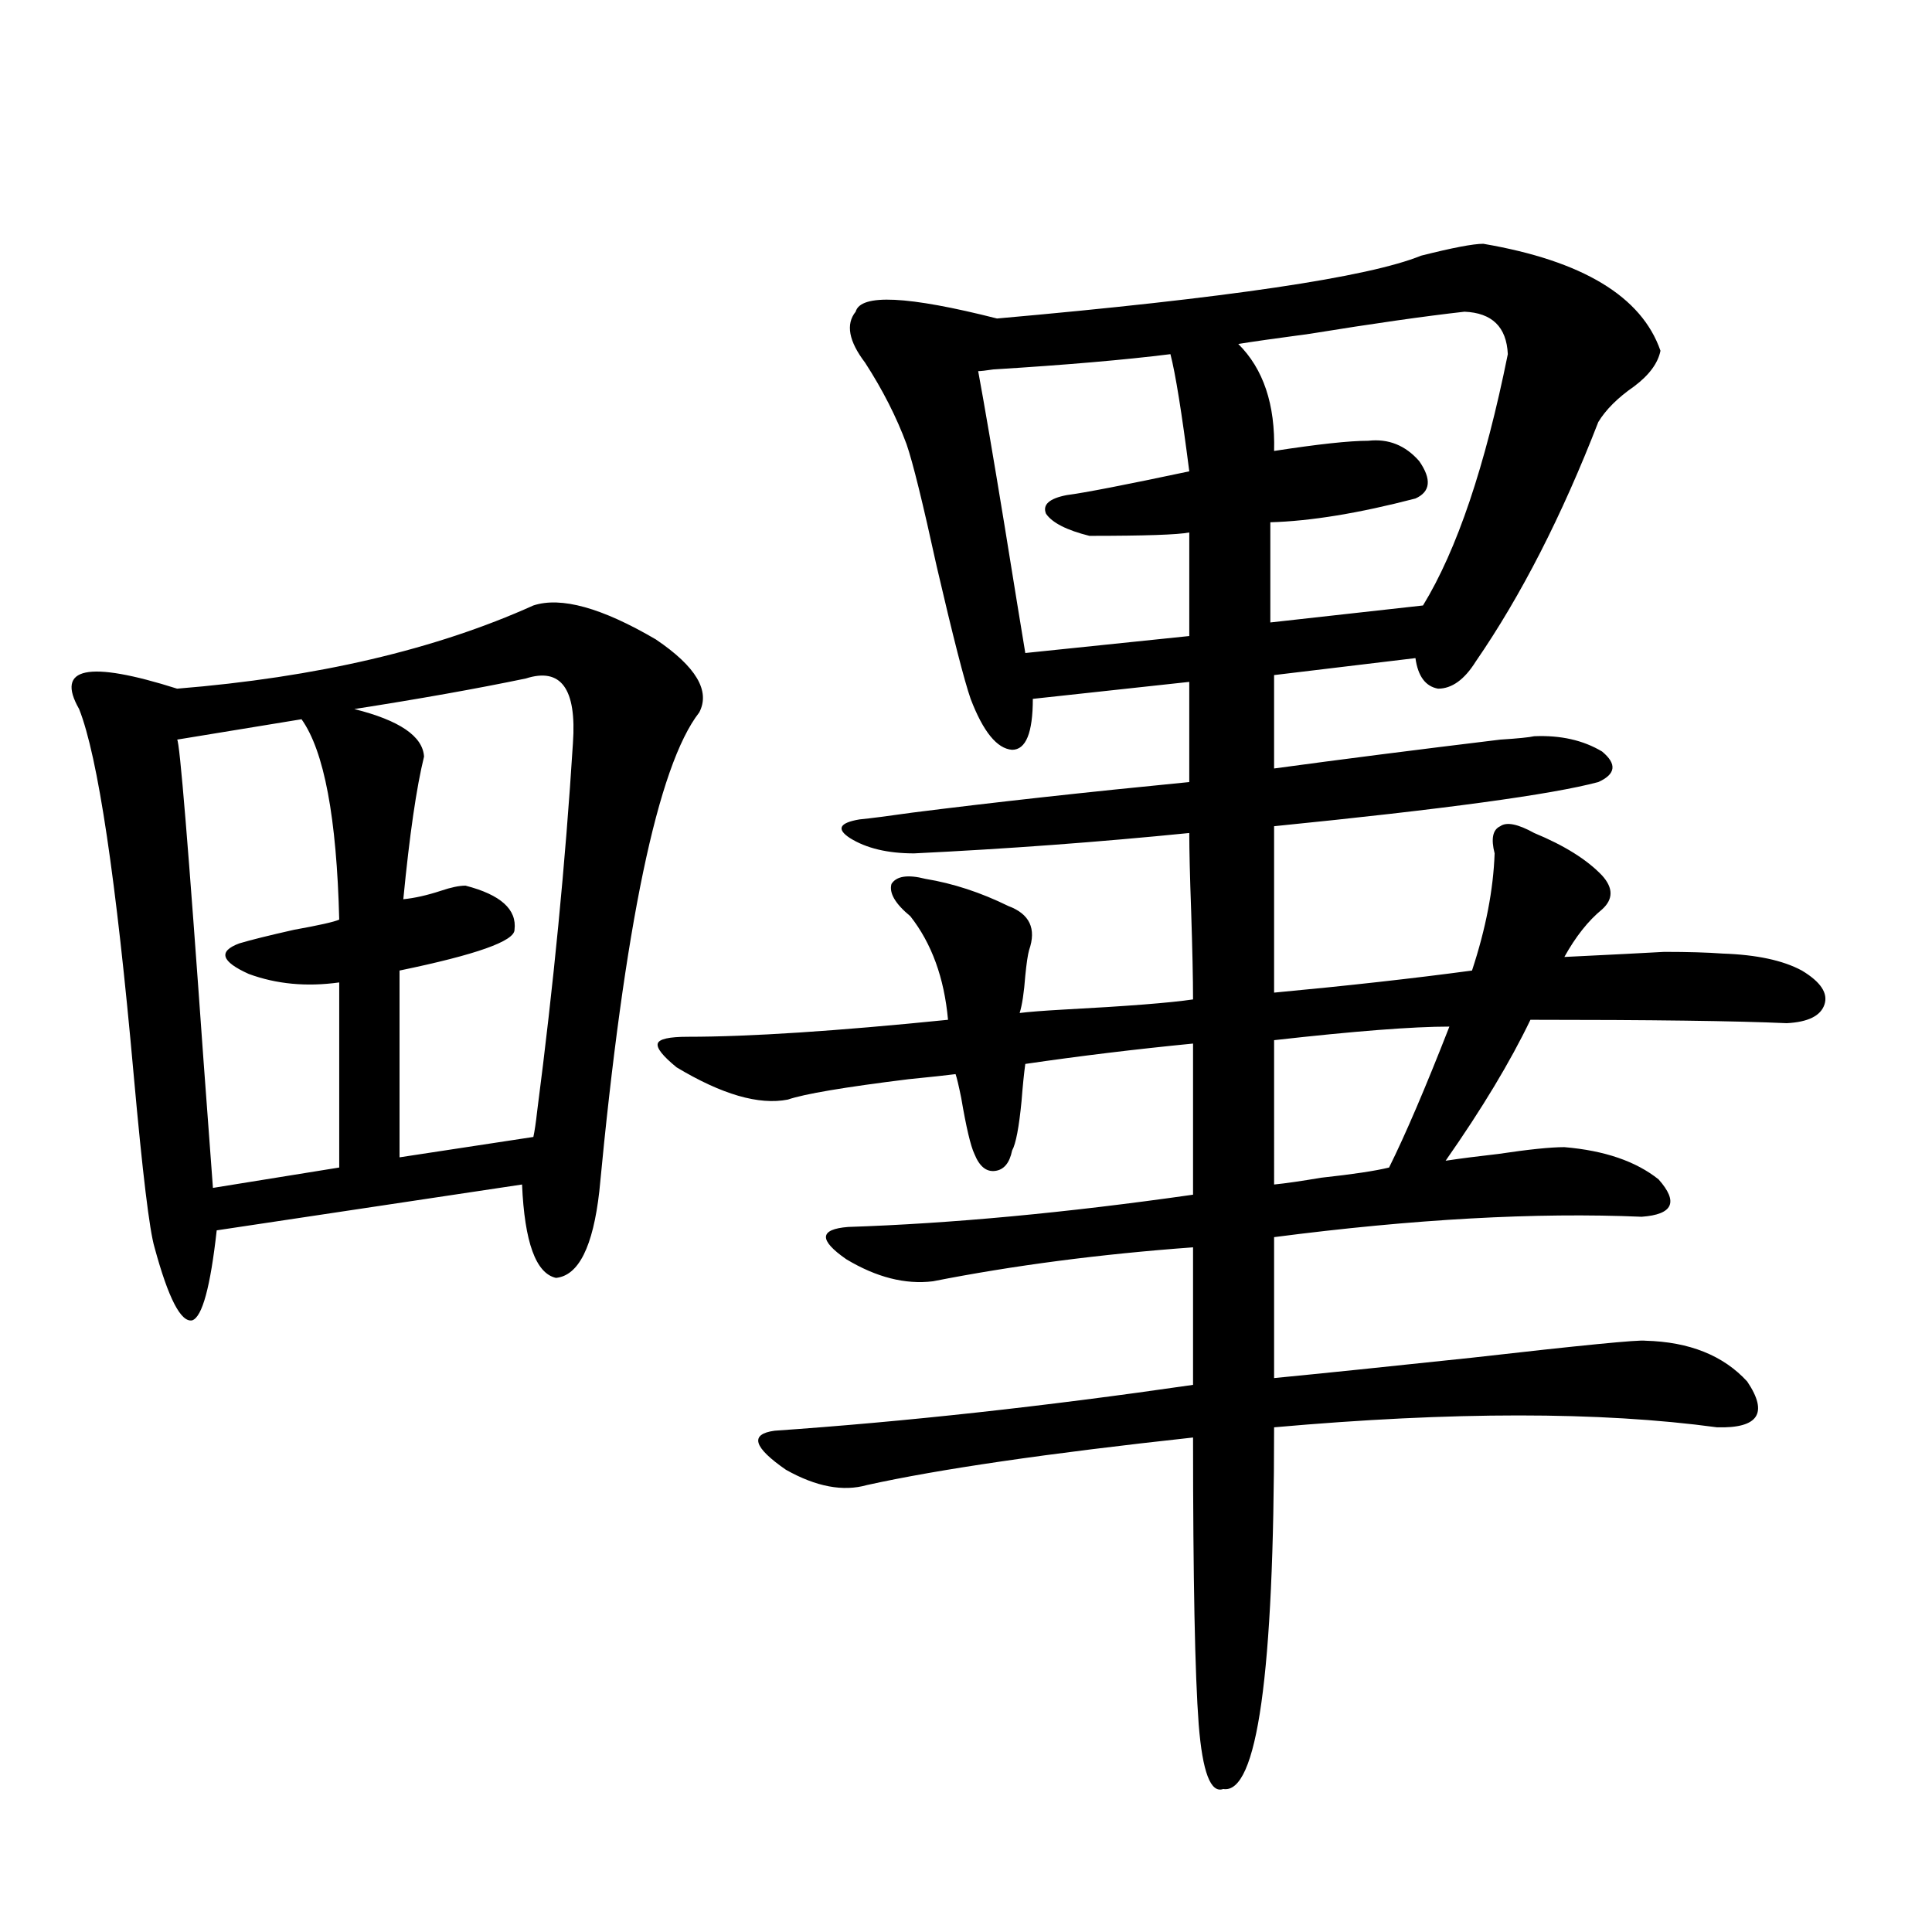
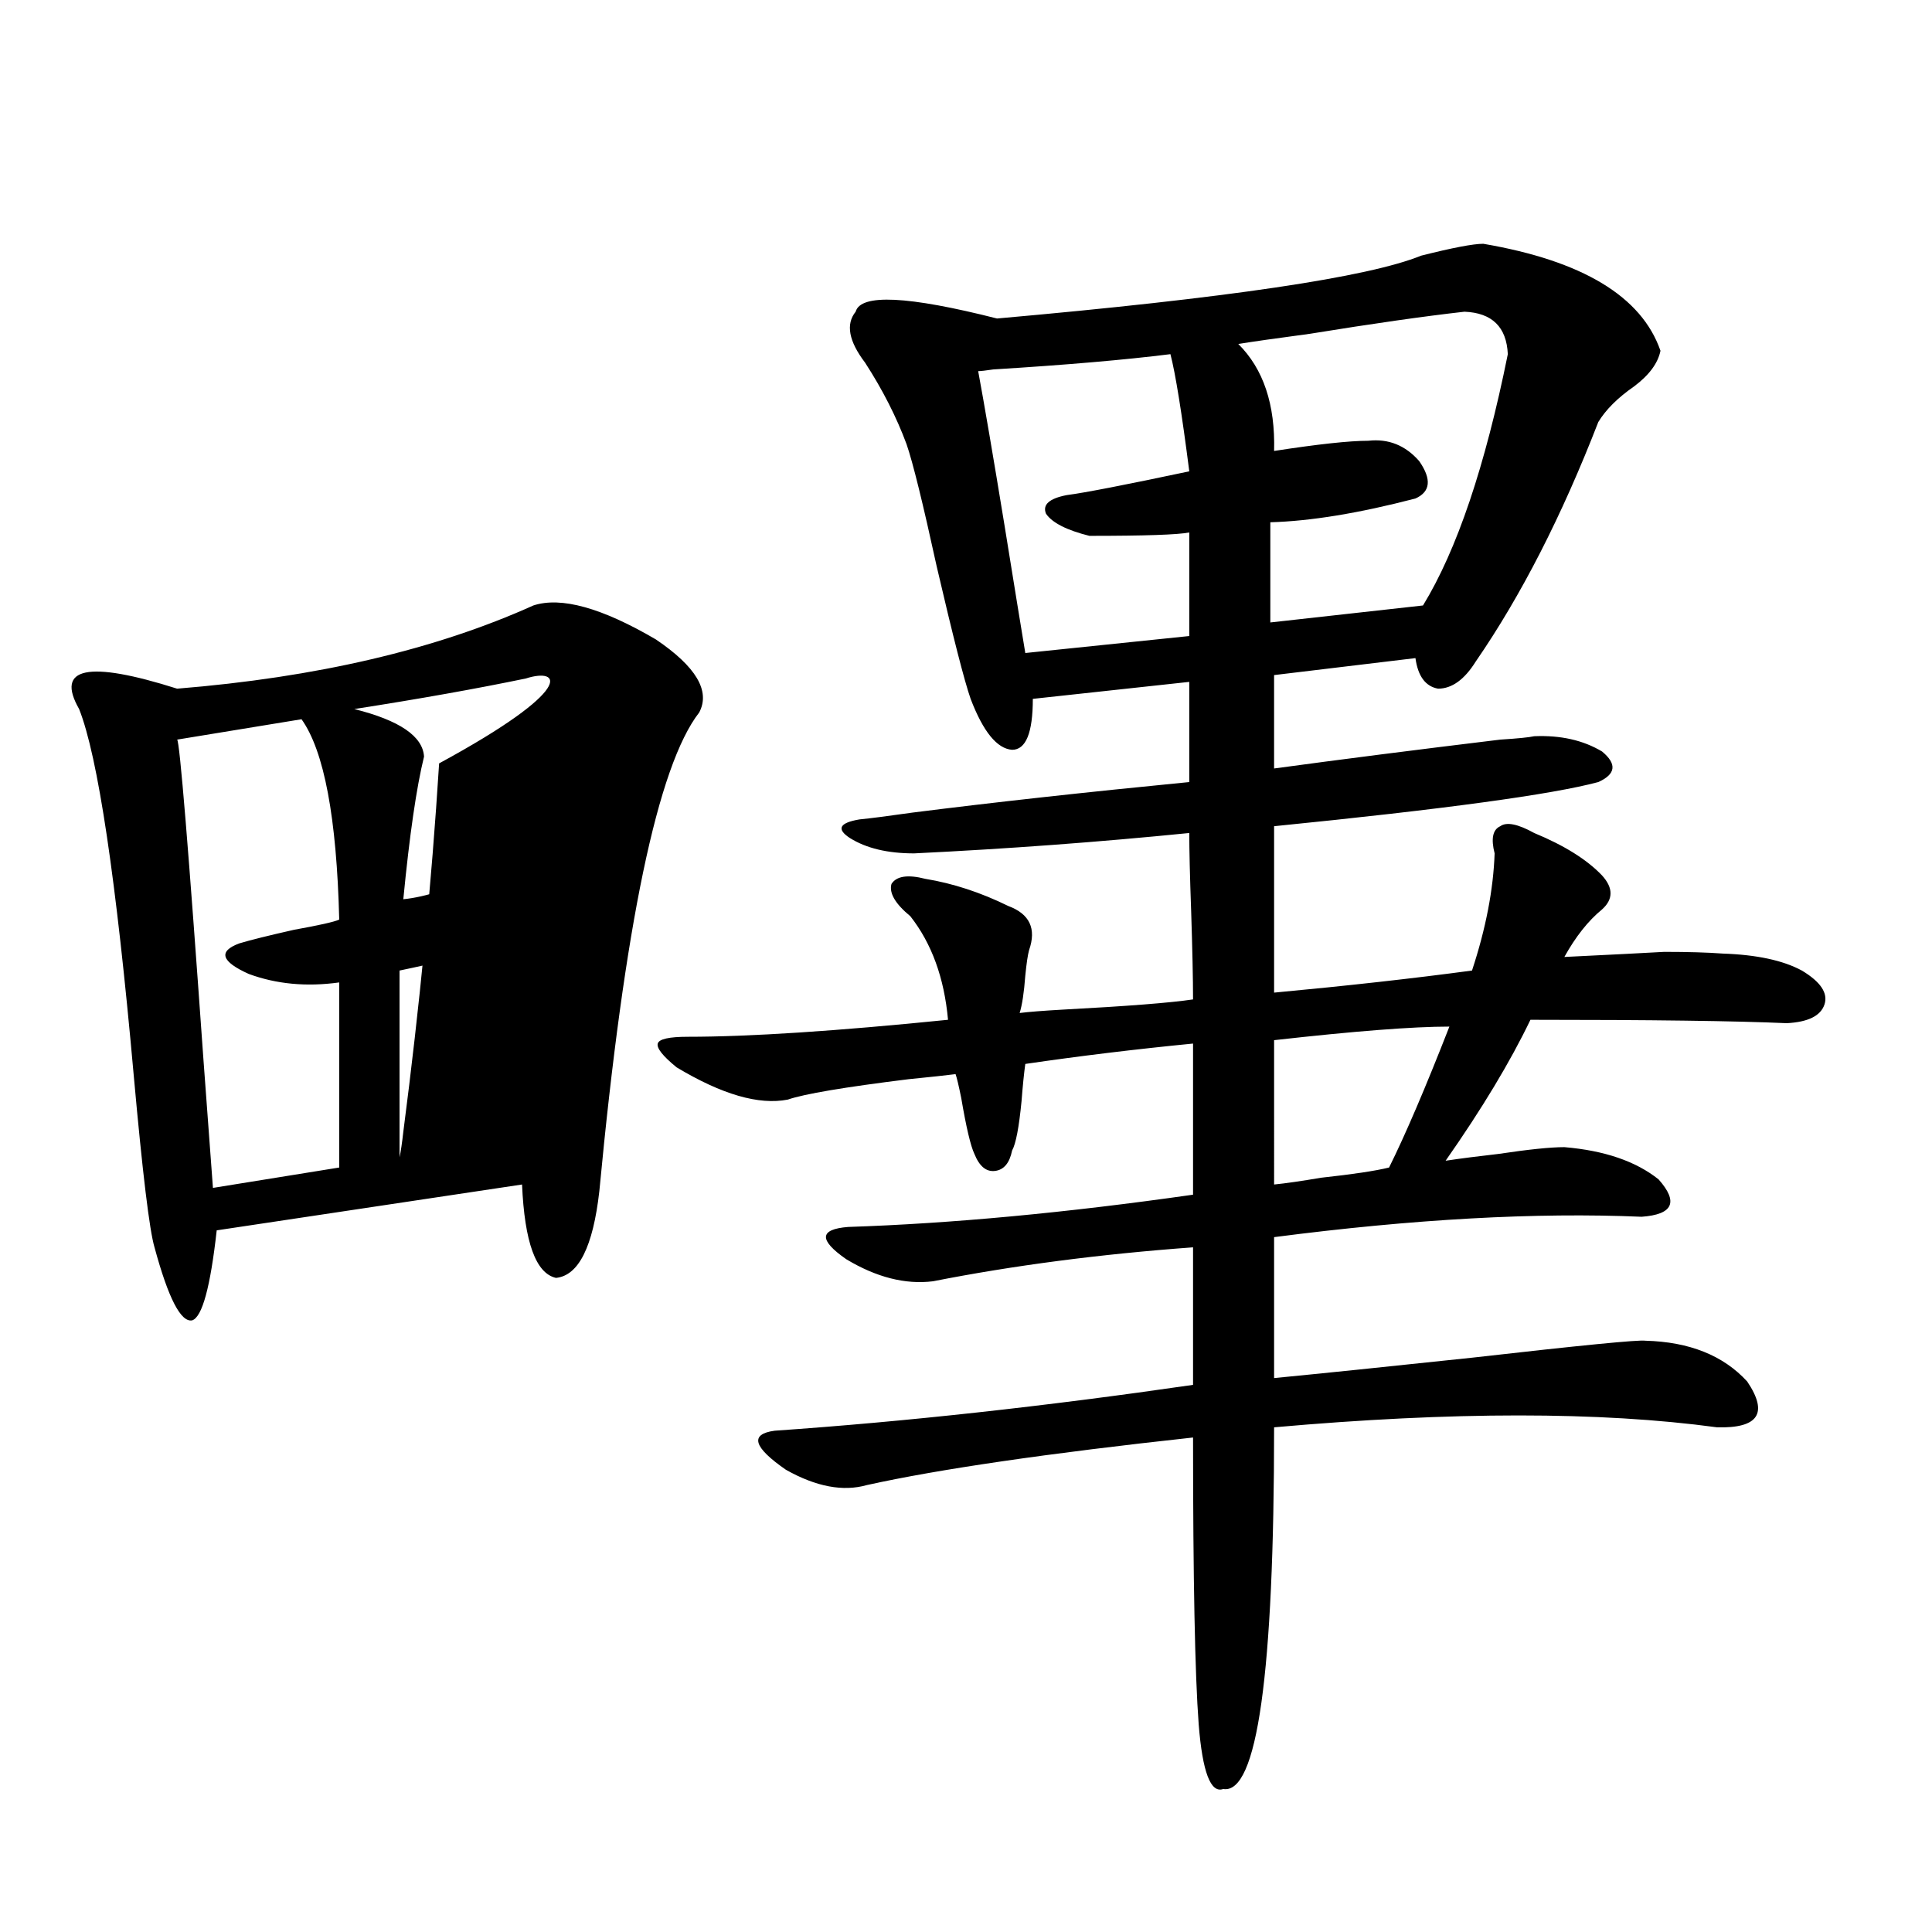
<svg xmlns="http://www.w3.org/2000/svg" version="1.1" id="图层_1" x="0px" y="0px" width="1000px" height="1000px" viewBox="0 0 1000 1000" enable-background="new 0 0 1000 1000" xml:space="preserve">
-   <path d="M276.066,313.391c14.299-4.683,35.441,1.181,63.413,17.578c20.808,14.063,28.292,26.669,22.438,37.793  c-21.463,27.548-38.703,110.165-51.706,247.852c-3.262,28.716-10.731,43.657-22.438,44.824  c-10.411-2.335-16.265-18.457-17.561-48.34l-158.044,23.73c-3.262,29.306-7.485,44.824-12.683,46.582  c-5.854,1.181-12.363-11.426-19.512-37.793c-2.607-8.789-6.189-38.37-10.731-88.77c-9.116-101.953-18.536-165.234-28.292-189.844  c-12.363-21.671,4.542-25.187,50.73-10.547C163.875,350.606,225.336,336.242,276.066,313.391z M156.07,372.277l-64.389,10.547  c1.295,0.591,5.854,55.962,13.658,166.113c2.591,34.579,4.222,56.552,4.878,65.918l65.364-10.547v-95.801  c-16.92,2.349-32.53,0.879-46.828-4.395c-14.314-6.44-15.945-11.714-4.878-15.82c5.854-1.758,15.274-4.093,28.292-7.031  c13.002-2.335,20.807-4.093,23.414-5.273C174.271,423.254,167.777,388.688,156.07,372.277z M272.164,351.184  c-25.365,5.273-54.968,10.547-88.778,15.82c23.414,5.864,35.441,14.063,36.097,24.609c-3.902,15.82-7.485,40.43-10.731,73.828  c5.854-0.577,12.347-2.046,19.512-4.395c5.198-1.758,9.42-2.637,12.682-2.637c18.201,4.696,26.661,12.305,25.365,22.852  c0,5.864-19.847,12.896-59.51,21.094v96.68l69.266-10.547c0.641-2.925,1.296-7.319,1.951-13.184  c8.445-65.039,14.634-128.608,18.536-190.723C298.505,356.457,290.365,345.333,272.164,351.184z M794.103,381.066  c13.658-0.577,25.365,2.06,35.121,7.91c7.805,6.454,7.149,11.728-1.951,15.82c-24.069,6.454-79.998,14.063-167.801,22.852v86.133  c37.713-3.516,71.858-7.319,102.437-11.426c7.149-21.671,11.052-41.886,11.707-60.645c-1.951-7.608-0.976-12.305,2.927-14.063  c3.247-2.335,9.101-1.167,17.561,3.516c15.609,6.454,27.316,13.774,35.121,21.973c5.854,6.454,5.854,12.305,0,17.578  c-7.164,5.864-13.658,14.063-19.512,24.609c24.055-1.167,41.295-2.046,51.706-2.637c12.348,0,22.438,0.302,30.243,0.879  c17.561,0.591,31.219,3.516,40.975,8.789c9.756,5.864,13.658,11.728,11.707,17.578c-1.951,5.864-8.46,9.091-19.512,9.668  c-26.021-1.167-70.242-1.758-132.68-1.758c-10.411,21.685-25.045,46.005-43.901,72.949c7.805-1.167,16.905-2.335,27.316-3.516  c15.609-2.335,26.981-3.516,34.146-3.516c20.808,1.758,37.072,7.333,48.779,16.699c10.396,11.728,7.47,18.169-8.78,19.336  c-54.633-2.335-118.046,1.181-190.239,10.547v72.949c24.055-2.335,58.2-5.851,102.437-10.547c56.584-6.44,86.492-9.366,89.754-8.789  c22.759,0.591,40.319,7.622,52.682,21.094c11.052,16.411,5.854,24.321-15.609,23.73c-60.486-8.198-136.917-8.198-229.263,0  c0,127.729-8.78,190.132-26.341,187.207c-6.509,2.335-10.731-8.789-12.683-33.398c-1.951-25.79-2.927-75.298-2.927-148.535  c-75.455,8.212-131.704,16.411-168.776,24.609c-12.362,3.516-26.341,0.879-41.95-7.91c-16.92-11.714-18.871-18.457-5.854-20.215  c67.636-4.683,139.829-12.593,216.58-23.73v-71.191c-48.139,3.516-93.016,9.38-134.631,17.578  c-14.313,1.758-29.268-2.046-44.877-11.426c-14.313-9.956-13.993-15.519,0.976-16.699c53.322-1.758,112.833-7.319,178.532-16.699  v-78.223c-29.923,2.938-58.87,6.454-86.827,10.547c-0.655,4.696-1.311,11.138-1.951,19.336c-1.311,13.485-2.927,21.973-4.878,25.488  c-1.311,6.454-4.237,9.97-8.78,10.547c-4.558,0.591-8.14-2.335-10.731-8.789c-1.951-4.093-4.237-13.761-6.829-29.004  c-1.311-6.44-2.286-10.547-2.927-12.305c-4.558,0.591-12.683,1.47-24.39,2.637c-33.17,4.106-53.992,7.622-62.438,10.547  c-14.969,2.938-34.146-2.637-57.56-16.699c-7.164-5.851-10.411-9.956-9.756-12.305c0.641-2.335,5.854-3.516,15.609-3.516  c31.859,0,76.736-2.925,134.631-8.789c-1.951-21.671-8.46-39.551-19.512-53.613c-7.805-6.44-11.066-12.003-9.756-16.699  c2.592-4.093,8.445-4.972,17.561-2.637c14.299,2.349,28.612,7.031,42.926,14.063c11.052,4.106,14.634,11.728,10.731,22.852  c-0.655,2.349-1.311,6.743-1.951,13.184c-0.655,8.789-1.631,15.243-2.927,19.336c4.543-0.577,12.027-1.167,22.438-1.758  c33.17-1.758,55.608-3.516,67.315-5.273c0-10.547-0.335-25.776-0.976-45.703c-0.655-18.155-0.976-31.641-0.976-40.43  c-46.828,4.696-94.312,8.212-142.436,10.547c-13.658,0-24.725-2.637-33.17-7.91c-7.164-4.683-5.533-7.91,4.878-9.668  c5.854-0.577,14.954-1.758,27.316-3.516c41.615-5.273,89.419-10.547,143.411-15.82v-51.855l-80.974,8.789  c0,17.578-3.582,26.367-10.731,26.367c-7.805-0.577-14.969-9.366-21.463-26.367c-3.262-9.366-9.115-32.218-17.561-68.555  c-7.164-32.808-12.362-53.901-15.609-63.281c-5.213-14.063-12.362-28.125-21.463-42.188c-8.46-11.124-10.091-19.913-4.878-26.367  c2.592-9.366,26.981-8.198,73.169,3.516c119.021-10.547,192.19-21.382,219.507-32.52c16.25-4.093,26.981-6.152,32.194-6.152  c51.371,8.789,81.949,27.246,91.705,55.371c-1.311,6.454-5.854,12.606-13.658,18.457c-8.46,5.864-14.634,12.017-18.536,18.457  c-18.871,48.642-39.999,89.95-63.413,123.926c-5.854,9.38-12.362,14.063-19.512,14.063c-6.509-1.167-10.411-6.44-11.707-15.82  l-73.169,8.789v48.34c34.466-4.683,73.489-9.668,117.07-14.941C785.643,382.247,791.496,381.657,794.103,381.066z M605.814,183.313  c-23.414,2.938-53.992,5.575-91.705,7.91c-3.902,0.591-6.509,0.879-7.805,0.879c3.247,17.578,7.805,44.247,13.658,79.98  c5.198,32.231,8.78,54.204,10.731,65.918l84.876-8.789v-53.613c-5.854,1.181-23.094,1.758-51.706,1.758  c-11.707-2.925-19.191-6.729-22.438-11.426c-1.951-4.683,1.616-7.91,10.731-9.668c9.101-1.167,30.243-5.273,63.413-12.305  C611.668,213.497,608.406,193.282,605.814,183.313z M758.006,161.34c-20.822,2.349-47.483,6.152-79.998,11.426  c-17.561,2.349-29.923,4.106-37.072,5.273c13.003,12.896,19.177,31.353,18.536,55.371c22.759-3.516,39.023-5.273,48.779-5.273  c10.396-1.167,19.177,2.349,26.341,10.547c6.494,9.38,5.854,15.82-1.951,19.336c-29.268,7.622-54.313,11.728-75.12,12.305v51.855  l79.022-8.789c17.561-28.702,32.194-72.07,43.901-130.078C779.789,169.25,772.305,161.931,758.006,161.34z M659.472,613.098  c5.854-0.577,13.979-1.758,24.39-3.516c16.25-1.758,27.957-3.516,35.121-5.273c8.445-16.987,18.856-41.309,31.219-72.949  c-18.871,0-49.114,2.349-90.729,7.031V613.098z" />
+   <path d="M276.066,313.391c14.299-4.683,35.441,1.181,63.413,17.578c20.808,14.063,28.292,26.669,22.438,37.793  c-21.463,27.548-38.703,110.165-51.706,247.852c-3.262,28.716-10.731,43.657-22.438,44.824  c-10.411-2.335-16.265-18.457-17.561-48.34l-158.044,23.73c-3.262,29.306-7.485,44.824-12.683,46.582  c-5.854,1.181-12.363-11.426-19.512-37.793c-2.607-8.789-6.189-38.37-10.731-88.77c-9.116-101.953-18.536-165.234-28.292-189.844  c-12.363-21.671,4.542-25.187,50.73-10.547C163.875,350.606,225.336,336.242,276.066,313.391z M156.07,372.277l-64.389,10.547  c1.295,0.591,5.854,55.962,13.658,166.113c2.591,34.579,4.222,56.552,4.878,65.918l65.364-10.547v-95.801  c-16.92,2.349-32.53,0.879-46.828-4.395c-14.314-6.44-15.945-11.714-4.878-15.82c5.854-1.758,15.274-4.093,28.292-7.031  c13.002-2.335,20.807-4.093,23.414-5.273C174.271,423.254,167.777,388.688,156.07,372.277z M272.164,351.184  c-25.365,5.273-54.968,10.547-88.778,15.82c23.414,5.864,35.441,14.063,36.097,24.609c-3.902,15.82-7.485,40.43-10.731,73.828  c5.854-0.577,12.347-2.046,19.512-4.395c5.198-1.758,9.42-2.637,12.682-2.637c18.201,4.696,26.661,12.305,25.365,22.852  c0,5.864-19.847,12.896-59.51,21.094v96.68c0.641-2.925,1.296-7.319,1.951-13.184  c8.445-65.039,14.634-128.608,18.536-190.723C298.505,356.457,290.365,345.333,272.164,351.184z M794.103,381.066  c13.658-0.577,25.365,2.06,35.121,7.91c7.805,6.454,7.149,11.728-1.951,15.82c-24.069,6.454-79.998,14.063-167.801,22.852v86.133  c37.713-3.516,71.858-7.319,102.437-11.426c7.149-21.671,11.052-41.886,11.707-60.645c-1.951-7.608-0.976-12.305,2.927-14.063  c3.247-2.335,9.101-1.167,17.561,3.516c15.609,6.454,27.316,13.774,35.121,21.973c5.854,6.454,5.854,12.305,0,17.578  c-7.164,5.864-13.658,14.063-19.512,24.609c24.055-1.167,41.295-2.046,51.706-2.637c12.348,0,22.438,0.302,30.243,0.879  c17.561,0.591,31.219,3.516,40.975,8.789c9.756,5.864,13.658,11.728,11.707,17.578c-1.951,5.864-8.46,9.091-19.512,9.668  c-26.021-1.167-70.242-1.758-132.68-1.758c-10.411,21.685-25.045,46.005-43.901,72.949c7.805-1.167,16.905-2.335,27.316-3.516  c15.609-2.335,26.981-3.516,34.146-3.516c20.808,1.758,37.072,7.333,48.779,16.699c10.396,11.728,7.47,18.169-8.78,19.336  c-54.633-2.335-118.046,1.181-190.239,10.547v72.949c24.055-2.335,58.2-5.851,102.437-10.547c56.584-6.44,86.492-9.366,89.754-8.789  c22.759,0.591,40.319,7.622,52.682,21.094c11.052,16.411,5.854,24.321-15.609,23.73c-60.486-8.198-136.917-8.198-229.263,0  c0,127.729-8.78,190.132-26.341,187.207c-6.509,2.335-10.731-8.789-12.683-33.398c-1.951-25.79-2.927-75.298-2.927-148.535  c-75.455,8.212-131.704,16.411-168.776,24.609c-12.362,3.516-26.341,0.879-41.95-7.91c-16.92-11.714-18.871-18.457-5.854-20.215  c67.636-4.683,139.829-12.593,216.58-23.73v-71.191c-48.139,3.516-93.016,9.38-134.631,17.578  c-14.313,1.758-29.268-2.046-44.877-11.426c-14.313-9.956-13.993-15.519,0.976-16.699c53.322-1.758,112.833-7.319,178.532-16.699  v-78.223c-29.923,2.938-58.87,6.454-86.827,10.547c-0.655,4.696-1.311,11.138-1.951,19.336c-1.311,13.485-2.927,21.973-4.878,25.488  c-1.311,6.454-4.237,9.97-8.78,10.547c-4.558,0.591-8.14-2.335-10.731-8.789c-1.951-4.093-4.237-13.761-6.829-29.004  c-1.311-6.44-2.286-10.547-2.927-12.305c-4.558,0.591-12.683,1.47-24.39,2.637c-33.17,4.106-53.992,7.622-62.438,10.547  c-14.969,2.938-34.146-2.637-57.56-16.699c-7.164-5.851-10.411-9.956-9.756-12.305c0.641-2.335,5.854-3.516,15.609-3.516  c31.859,0,76.736-2.925,134.631-8.789c-1.951-21.671-8.46-39.551-19.512-53.613c-7.805-6.44-11.066-12.003-9.756-16.699  c2.592-4.093,8.445-4.972,17.561-2.637c14.299,2.349,28.612,7.031,42.926,14.063c11.052,4.106,14.634,11.728,10.731,22.852  c-0.655,2.349-1.311,6.743-1.951,13.184c-0.655,8.789-1.631,15.243-2.927,19.336c4.543-0.577,12.027-1.167,22.438-1.758  c33.17-1.758,55.608-3.516,67.315-5.273c0-10.547-0.335-25.776-0.976-45.703c-0.655-18.155-0.976-31.641-0.976-40.43  c-46.828,4.696-94.312,8.212-142.436,10.547c-13.658,0-24.725-2.637-33.17-7.91c-7.164-4.683-5.533-7.91,4.878-9.668  c5.854-0.577,14.954-1.758,27.316-3.516c41.615-5.273,89.419-10.547,143.411-15.82v-51.855l-80.974,8.789  c0,17.578-3.582,26.367-10.731,26.367c-7.805-0.577-14.969-9.366-21.463-26.367c-3.262-9.366-9.115-32.218-17.561-68.555  c-7.164-32.808-12.362-53.901-15.609-63.281c-5.213-14.063-12.362-28.125-21.463-42.188c-8.46-11.124-10.091-19.913-4.878-26.367  c2.592-9.366,26.981-8.198,73.169,3.516c119.021-10.547,192.19-21.382,219.507-32.52c16.25-4.093,26.981-6.152,32.194-6.152  c51.371,8.789,81.949,27.246,91.705,55.371c-1.311,6.454-5.854,12.606-13.658,18.457c-8.46,5.864-14.634,12.017-18.536,18.457  c-18.871,48.642-39.999,89.95-63.413,123.926c-5.854,9.38-12.362,14.063-19.512,14.063c-6.509-1.167-10.411-6.44-11.707-15.82  l-73.169,8.789v48.34c34.466-4.683,73.489-9.668,117.07-14.941C785.643,382.247,791.496,381.657,794.103,381.066z M605.814,183.313  c-23.414,2.938-53.992,5.575-91.705,7.91c-3.902,0.591-6.509,0.879-7.805,0.879c3.247,17.578,7.805,44.247,13.658,79.98  c5.198,32.231,8.78,54.204,10.731,65.918l84.876-8.789v-53.613c-5.854,1.181-23.094,1.758-51.706,1.758  c-11.707-2.925-19.191-6.729-22.438-11.426c-1.951-4.683,1.616-7.91,10.731-9.668c9.101-1.167,30.243-5.273,63.413-12.305  C611.668,213.497,608.406,193.282,605.814,183.313z M758.006,161.34c-20.822,2.349-47.483,6.152-79.998,11.426  c-17.561,2.349-29.923,4.106-37.072,5.273c13.003,12.896,19.177,31.353,18.536,55.371c22.759-3.516,39.023-5.273,48.779-5.273  c10.396-1.167,19.177,2.349,26.341,10.547c6.494,9.38,5.854,15.82-1.951,19.336c-29.268,7.622-54.313,11.728-75.12,12.305v51.855  l79.022-8.789c17.561-28.702,32.194-72.07,43.901-130.078C779.789,169.25,772.305,161.931,758.006,161.34z M659.472,613.098  c5.854-0.577,13.979-1.758,24.39-3.516c16.25-1.758,27.957-3.516,35.121-5.273c8.445-16.987,18.856-41.309,31.219-72.949  c-18.871,0-49.114,2.349-90.729,7.031V613.098z" />
</svg>